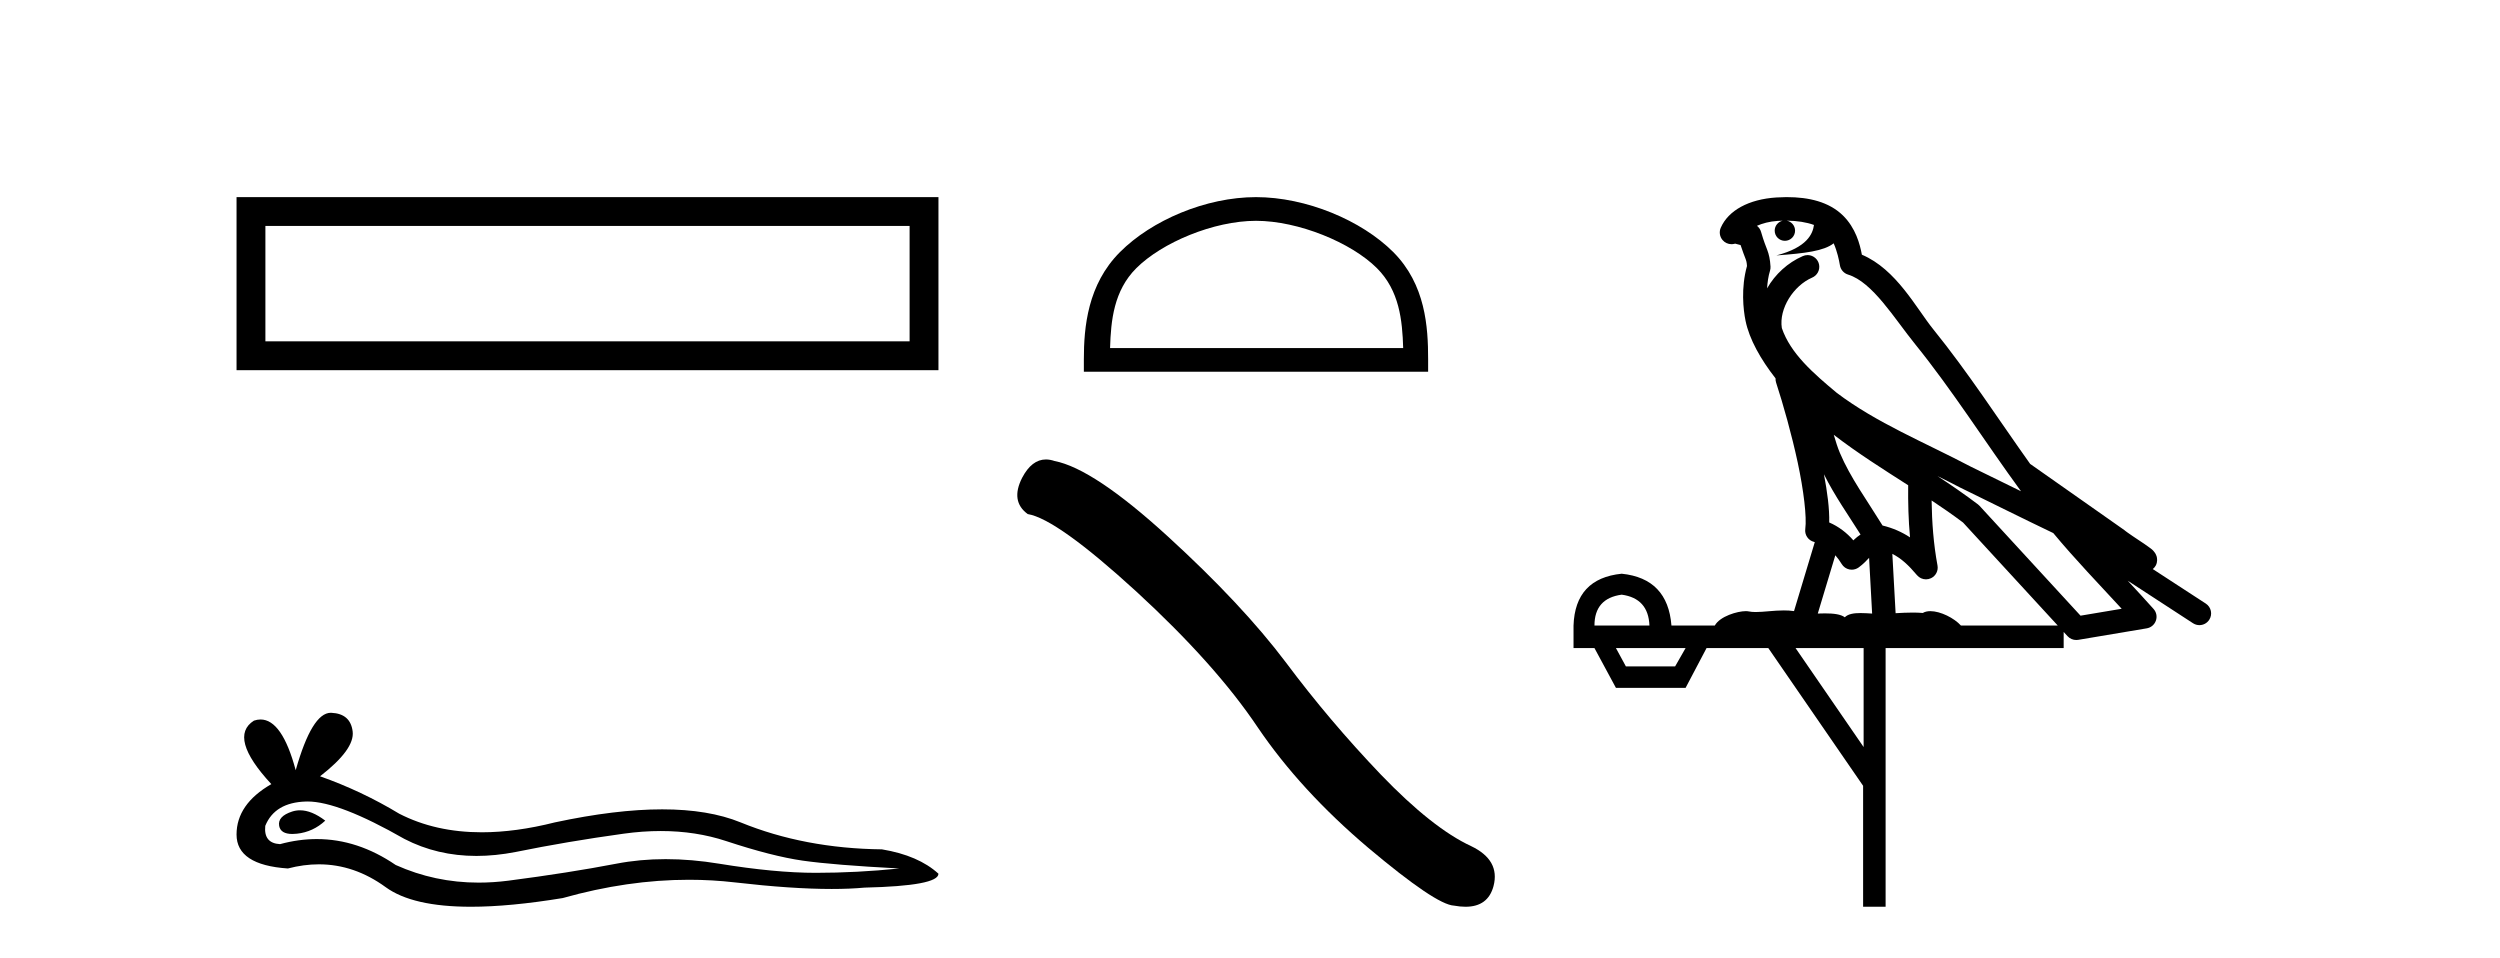
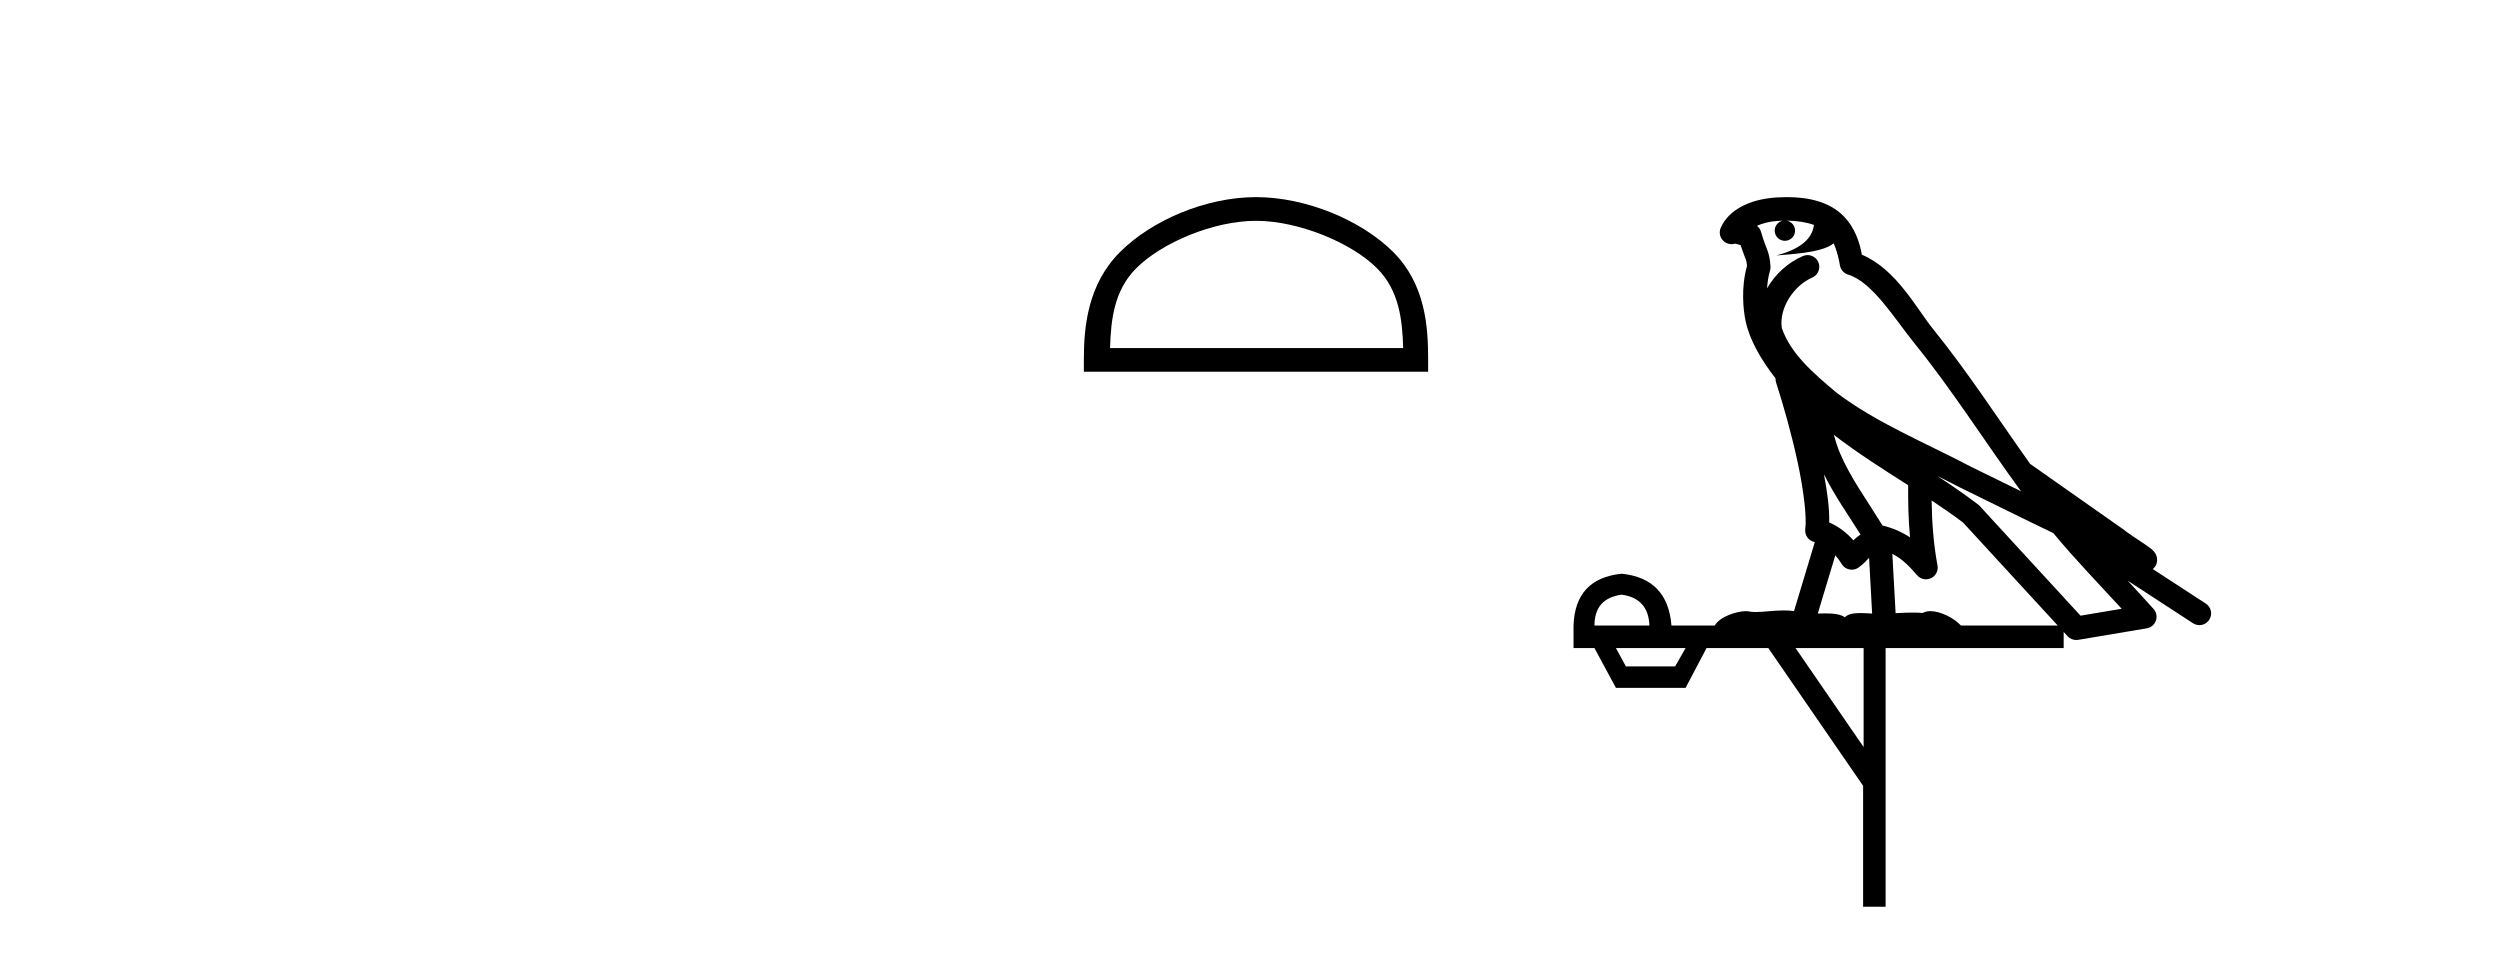
<svg xmlns="http://www.w3.org/2000/svg" width="107.0" height="41.0">
-   <path d="M 10.124 8.437 L 10.124 15.844 L 40.166 15.844 L 40.166 8.437 L 10.124 8.437 M 38.931 9.67 L 38.931 14.609 L 11.359 14.609 L 11.359 9.67 L 38.931 9.67 Z" style="fill:#000000;stroke:none" />
-   <path d="M 12.84 34.681 Q 12.669 34.681 12.507 34.733 Q 11.874 34.938 11.948 35.347 Q 12.011 35.694 12.514 35.694 Q 12.605 35.694 12.711 35.682 Q 13.4 35.608 13.921 35.124 Q 13.34 34.681 12.84 34.681 ZM 13.163 34.304 Q 14.506 34.304 17.309 35.906 Q 18.715 36.634 20.392 36.634 Q 21.201 36.634 22.074 36.464 Q 24.27 36.017 26.69 35.682 Q 27.512 35.568 28.282 35.568 Q 29.78 35.568 31.083 35.999 Q 33.056 36.65 34.359 36.836 Q 35.662 37.022 38.491 37.171 Q 36.667 37.357 34.917 37.357 Q 33.168 37.357 30.785 36.967 Q 29.594 36.771 28.491 36.771 Q 27.388 36.771 26.374 36.967 Q 24.345 37.357 21.758 37.693 Q 21.111 37.776 20.486 37.776 Q 18.612 37.776 16.937 37.022 Q 15.31 35.912 13.558 35.912 Q 12.784 35.912 11.986 36.129 Q 11.278 36.092 11.353 35.347 Q 11.762 34.342 13.102 34.305 Q 13.132 34.304 13.163 34.304 ZM 14.158 30.507 Q 13.353 30.507 12.656 32.965 Q 12.073 30.794 11.151 30.794 Q 11.014 30.794 10.869 30.843 Q 9.752 31.55 11.613 33.56 Q 10.124 34.417 10.124 35.719 Q 10.124 37.022 12.321 37.171 Q 13 36.993 13.647 36.993 Q 15.165 36.993 16.509 37.972 Q 17.659 38.809 20.156 38.809 Q 21.821 38.809 24.084 38.437 Q 26.864 37.654 29.488 37.654 Q 30.483 37.654 31.455 37.767 Q 33.887 38.048 35.597 38.048 Q 36.374 38.048 37.002 37.99 Q 40.166 37.916 40.166 37.395 Q 39.31 36.613 37.747 36.352 Q 34.433 36.315 31.697 35.198 Q 30.329 34.64 28.342 34.64 Q 26.355 34.64 23.749 35.198 Q 22.069 35.622 20.62 35.622 Q 18.635 35.622 17.086 34.826 Q 15.485 33.858 13.698 33.225 Q 15.187 32.071 15.094 31.308 Q 15.001 30.545 14.182 30.508 Q 14.17 30.507 14.158 30.507 Z" style="fill:#000000;stroke:none" />
  <path d="M 53.757 9.451 C 55.569 9.451 57.837 10.382 58.935 11.48 C 59.895 12.44 60.021 13.713 60.056 14.896 L 47.511 14.896 C 47.546 13.713 47.671 12.44 48.632 11.48 C 49.729 10.382 51.944 9.451 53.757 9.451 ZM 53.757 8.437 C 51.607 8.437 49.293 9.43 47.938 10.786 C 46.547 12.176 46.389 14.007 46.389 15.377 L 46.389 15.911 L 61.124 15.911 L 61.124 15.377 C 61.124 14.007 61.019 12.176 59.629 10.786 C 58.273 9.43 55.906 8.437 53.757 8.437 Z" style="fill:#000000;stroke:none" />
-   <path d="M 44.766 19.665 Q 44.159 19.665 43.748 20.448 Q 43.235 21.455 43.987 22.002 Q 45.234 22.207 48.633 25.316 Q 52.016 28.425 53.827 31.125 Q 55.655 33.824 58.559 36.284 Q 61.463 38.727 62.232 38.761 Q 62.498 38.809 62.724 38.809 Q 63.688 38.809 63.923 37.924 Q 64.213 36.813 62.966 36.215 Q 61.309 35.447 59.105 33.157 Q 56.902 30.851 55.04 28.357 Q 53.161 25.863 49.983 22.959 Q 46.806 20.055 45.131 19.73 Q 44.94 19.665 44.766 19.665 Z" style="fill:#000000;stroke:none" />
  <path d="M 76.471 9.444 C 76.924 9.448 77.323 9.513 77.638 9.628 C 77.586 10.005 77.353 10.588 76.03 10.932 C 77.262 10.843 78.066 10.742 78.481 10.414 C 78.631 10.752 78.712 11.134 78.748 11.353 C 78.779 11.541 78.914 11.696 79.096 11.752 C 80.15 12.075 81.076 13.629 81.966 14.728 C 83.567 16.707 84.954 18.912 86.5 21.026 C 85.787 20.676 85.074 20.326 84.357 19.976 C 82.363 18.928 80.317 18.102 78.609 16.81 C 77.616 15.983 76.631 15.129 76.262 14.04 C 76.134 13.201 76.763 12.229 77.557 11.883 C 77.774 11.792 77.899 11.563 77.858 11.332 C 77.817 11.1 77.62 10.928 77.385 10.918 C 77.378 10.918 77.371 10.918 77.363 10.918 C 77.292 10.918 77.221 10.933 77.156 10.963 C 76.52 11.24 75.976 11.735 75.631 12.342 C 75.647 12.085 75.684 11.822 75.757 11.585 C 75.774 11.529 75.781 11.47 75.778 11.411 C 75.761 11.099 75.708 10.882 75.639 10.698 C 75.571 10.514 75.496 10.35 75.373 9.924 C 75.344 9.821 75.282 9.73 75.197 9.665 C 75.433 9.561 75.73 9.477 76.087 9.454 C 76.159 9.449 76.228 9.449 76.298 9.447 L 76.298 9.447 C 76.103 9.49 75.957 9.664 75.957 9.872 C 75.957 10.112 76.152 10.307 76.393 10.307 C 76.633 10.307 76.829 10.112 76.829 9.872 C 76.829 9.658 76.674 9.481 76.471 9.444 ZM 78.485 18.609 C 79.506 19.396 80.599 20.083 81.67 20.769 C 81.662 21.509 81.68 22.253 81.749 22.999 C 81.401 22.771 81.017 22.6 80.573 22.492 C 79.913 21.42 79.189 20.432 78.747 19.384 C 78.655 19.167 78.569 18.896 78.485 18.609 ZM 78.065 20.299 C 78.525 21.223 79.113 22.054 79.631 22.877 C 79.532 22.944 79.442 23.014 79.371 23.082 C 79.352 23.099 79.342 23.111 79.325 23.128 C 79.04 22.8 78.692 22.534 78.29 22.361 C 78.305 21.773 78.21 21.065 78.065 20.299 ZM 82.925 20.376 L 82.925 20.376 C 83.255 20.539 83.582 20.703 83.903 20.872 C 83.908 20.874 83.912 20.876 83.917 20.878 C 85.233 21.52 86.549 22.18 87.881 22.816 C 88.82 23.947 89.833 24.996 90.808 26.055 C 90.221 26.154 89.634 26.252 89.047 26.351 C 87.606 24.783 86.165 23.216 84.723 21.648 C 84.703 21.626 84.681 21.606 84.657 21.588 C 84.094 21.162 83.512 20.763 82.925 20.376 ZM 78.552 23.766 C 78.65 23.877 78.741 24.001 78.825 24.141 C 78.897 24.261 79.017 24.345 79.155 24.373 C 79.188 24.38 79.221 24.383 79.255 24.383 C 79.359 24.383 79.462 24.35 79.549 24.288 C 79.76 24.135 79.888 23.989 79.997 23.876 L 80.127 26.261 C 79.959 26.25 79.788 26.239 79.628 26.239 C 79.346 26.239 79.099 26.275 78.957 26.42 C 78.787 26.29 78.483 26.253 78.106 26.253 C 78.009 26.253 77.907 26.256 77.801 26.26 L 78.552 23.766 ZM 69.409 25.452 C 70.171 25.556 70.567 25.997 70.596 26.774 L 68.243 26.774 C 68.243 25.997 68.632 25.556 69.409 25.452 ZM 82.673 21.42 L 82.673 21.42 C 83.135 21.727 83.587 22.039 84.019 22.365 C 85.37 23.835 86.722 25.304 88.073 26.774 L 83.929 26.774 C 83.64 26.454 83.054 26.157 82.619 26.157 C 82.496 26.157 82.384 26.181 82.296 26.235 C 82.158 26.223 82.013 26.218 81.863 26.218 C 81.628 26.218 81.382 26.23 81.132 26.245 L 80.992 23.705 L 80.992 23.705 C 81.371 23.898 81.679 24.18 82.048 24.618 C 82.146 24.734 82.287 24.796 82.432 24.796 C 82.504 24.796 82.577 24.78 82.646 24.748 C 82.852 24.651 82.966 24.427 82.925 24.203 C 82.755 23.286 82.686 22.359 82.673 21.42 ZM 72.143 27.738 L 71.695 28.522 L 69.588 28.522 L 69.162 27.738 ZM 79.763 27.738 L 79.763 31.974 L 76.85 27.738 ZM 76.483 8.437 C 76.467 8.437 76.45 8.437 76.434 8.437 C 76.298 8.438 76.161 8.443 76.023 8.452 L 76.023 8.452 C 74.852 8.528 73.973 9.003 73.648 9.749 C 73.572 9.923 73.601 10.125 73.723 10.271 C 73.819 10.387 73.961 10.451 74.108 10.451 C 74.146 10.451 74.185 10.447 74.223 10.438 C 74.253 10.431 74.259 10.427 74.264 10.427 C 74.27 10.427 74.276 10.432 74.314 10.441 C 74.351 10.449 74.413 10.467 74.497 10.489 C 74.589 10.772 74.659 10.942 74.699 11.049 C 74.744 11.17 74.759 11.213 74.771 11.386 C 74.51 12.318 74.611 13.254 74.709 13.729 C 74.869 14.516 75.356 15.378 75.993 16.194 C 75.991 16.255 75.997 16.316 76.017 16.375 C 76.325 17.319 76.685 18.6 76.942 19.795 C 77.198 20.99 77.335 22.136 77.266 22.638 C 77.23 22.892 77.393 23.132 77.642 23.194 C 77.653 23.197 77.663 23.201 77.673 23.203 L 76.784 26.155 C 76.64 26.133 76.493 26.126 76.347 26.126 C 75.914 26.126 75.488 26.195 75.145 26.195 C 75.032 26.195 74.928 26.187 74.836 26.167 C 74.805 26.16 74.766 26.157 74.721 26.157 C 74.363 26.157 73.613 26.375 73.393 26.774 L 71.538 26.774 C 71.433 25.429 70.724 24.69 69.409 24.555 C 68.079 24.69 67.392 25.429 67.347 26.774 L 67.347 27.738 L 68.243 27.738 L 69.162 29.441 L 72.143 29.441 L 73.04 27.738 L 75.684 27.738 L 79.741 33.632 L 79.741 38.809 L 80.704 38.809 L 80.704 27.738 L 88.325 27.738 L 88.325 27.048 C 88.381 27.109 88.437 27.17 88.493 27.23 C 88.589 27.335 88.723 27.392 88.862 27.392 C 88.89 27.392 88.917 27.39 88.945 27.386 C 89.924 27.221 90.902 27.057 91.881 26.893 C 92.061 26.863 92.211 26.737 92.272 26.564 C 92.333 26.392 92.295 26.2 92.173 26.064 C 91.807 25.655 91.436 25.253 91.066 24.854 L 91.066 24.854 L 93.86 26.674 C 93.945 26.729 94.04 26.756 94.134 26.756 C 94.298 26.756 94.459 26.675 94.555 26.527 C 94.706 26.295 94.64 25.984 94.408 25.833 L 92.139 24.356 C 92.187 24.317 92.233 24.268 92.268 24.202 C 92.349 24.047 92.328 23.886 92.301 23.803 C 92.274 23.72 92.244 23.679 92.221 23.647 C 92.127 23.519 92.079 23.498 92.012 23.446 C 91.946 23.395 91.872 23.343 91.791 23.288 C 91.63 23.178 91.444 23.056 91.284 22.949 C 91.123 22.842 90.973 22.73 90.968 22.726 C 90.953 22.711 90.936 22.698 90.919 22.686 C 89.581 21.745 88.242 20.805 86.905 19.865 C 86.901 19.862 86.896 19.86 86.892 19.857 C 85.533 17.95 84.246 15.95 82.746 14.096 C 82.016 13.194 81.164 11.524 79.688 10.901 C 79.607 10.459 79.424 9.754 78.872 9.217 C 78.277 8.638 77.415 8.437 76.483 8.437 Z" style="fill:#000000;stroke:none" />
</svg>